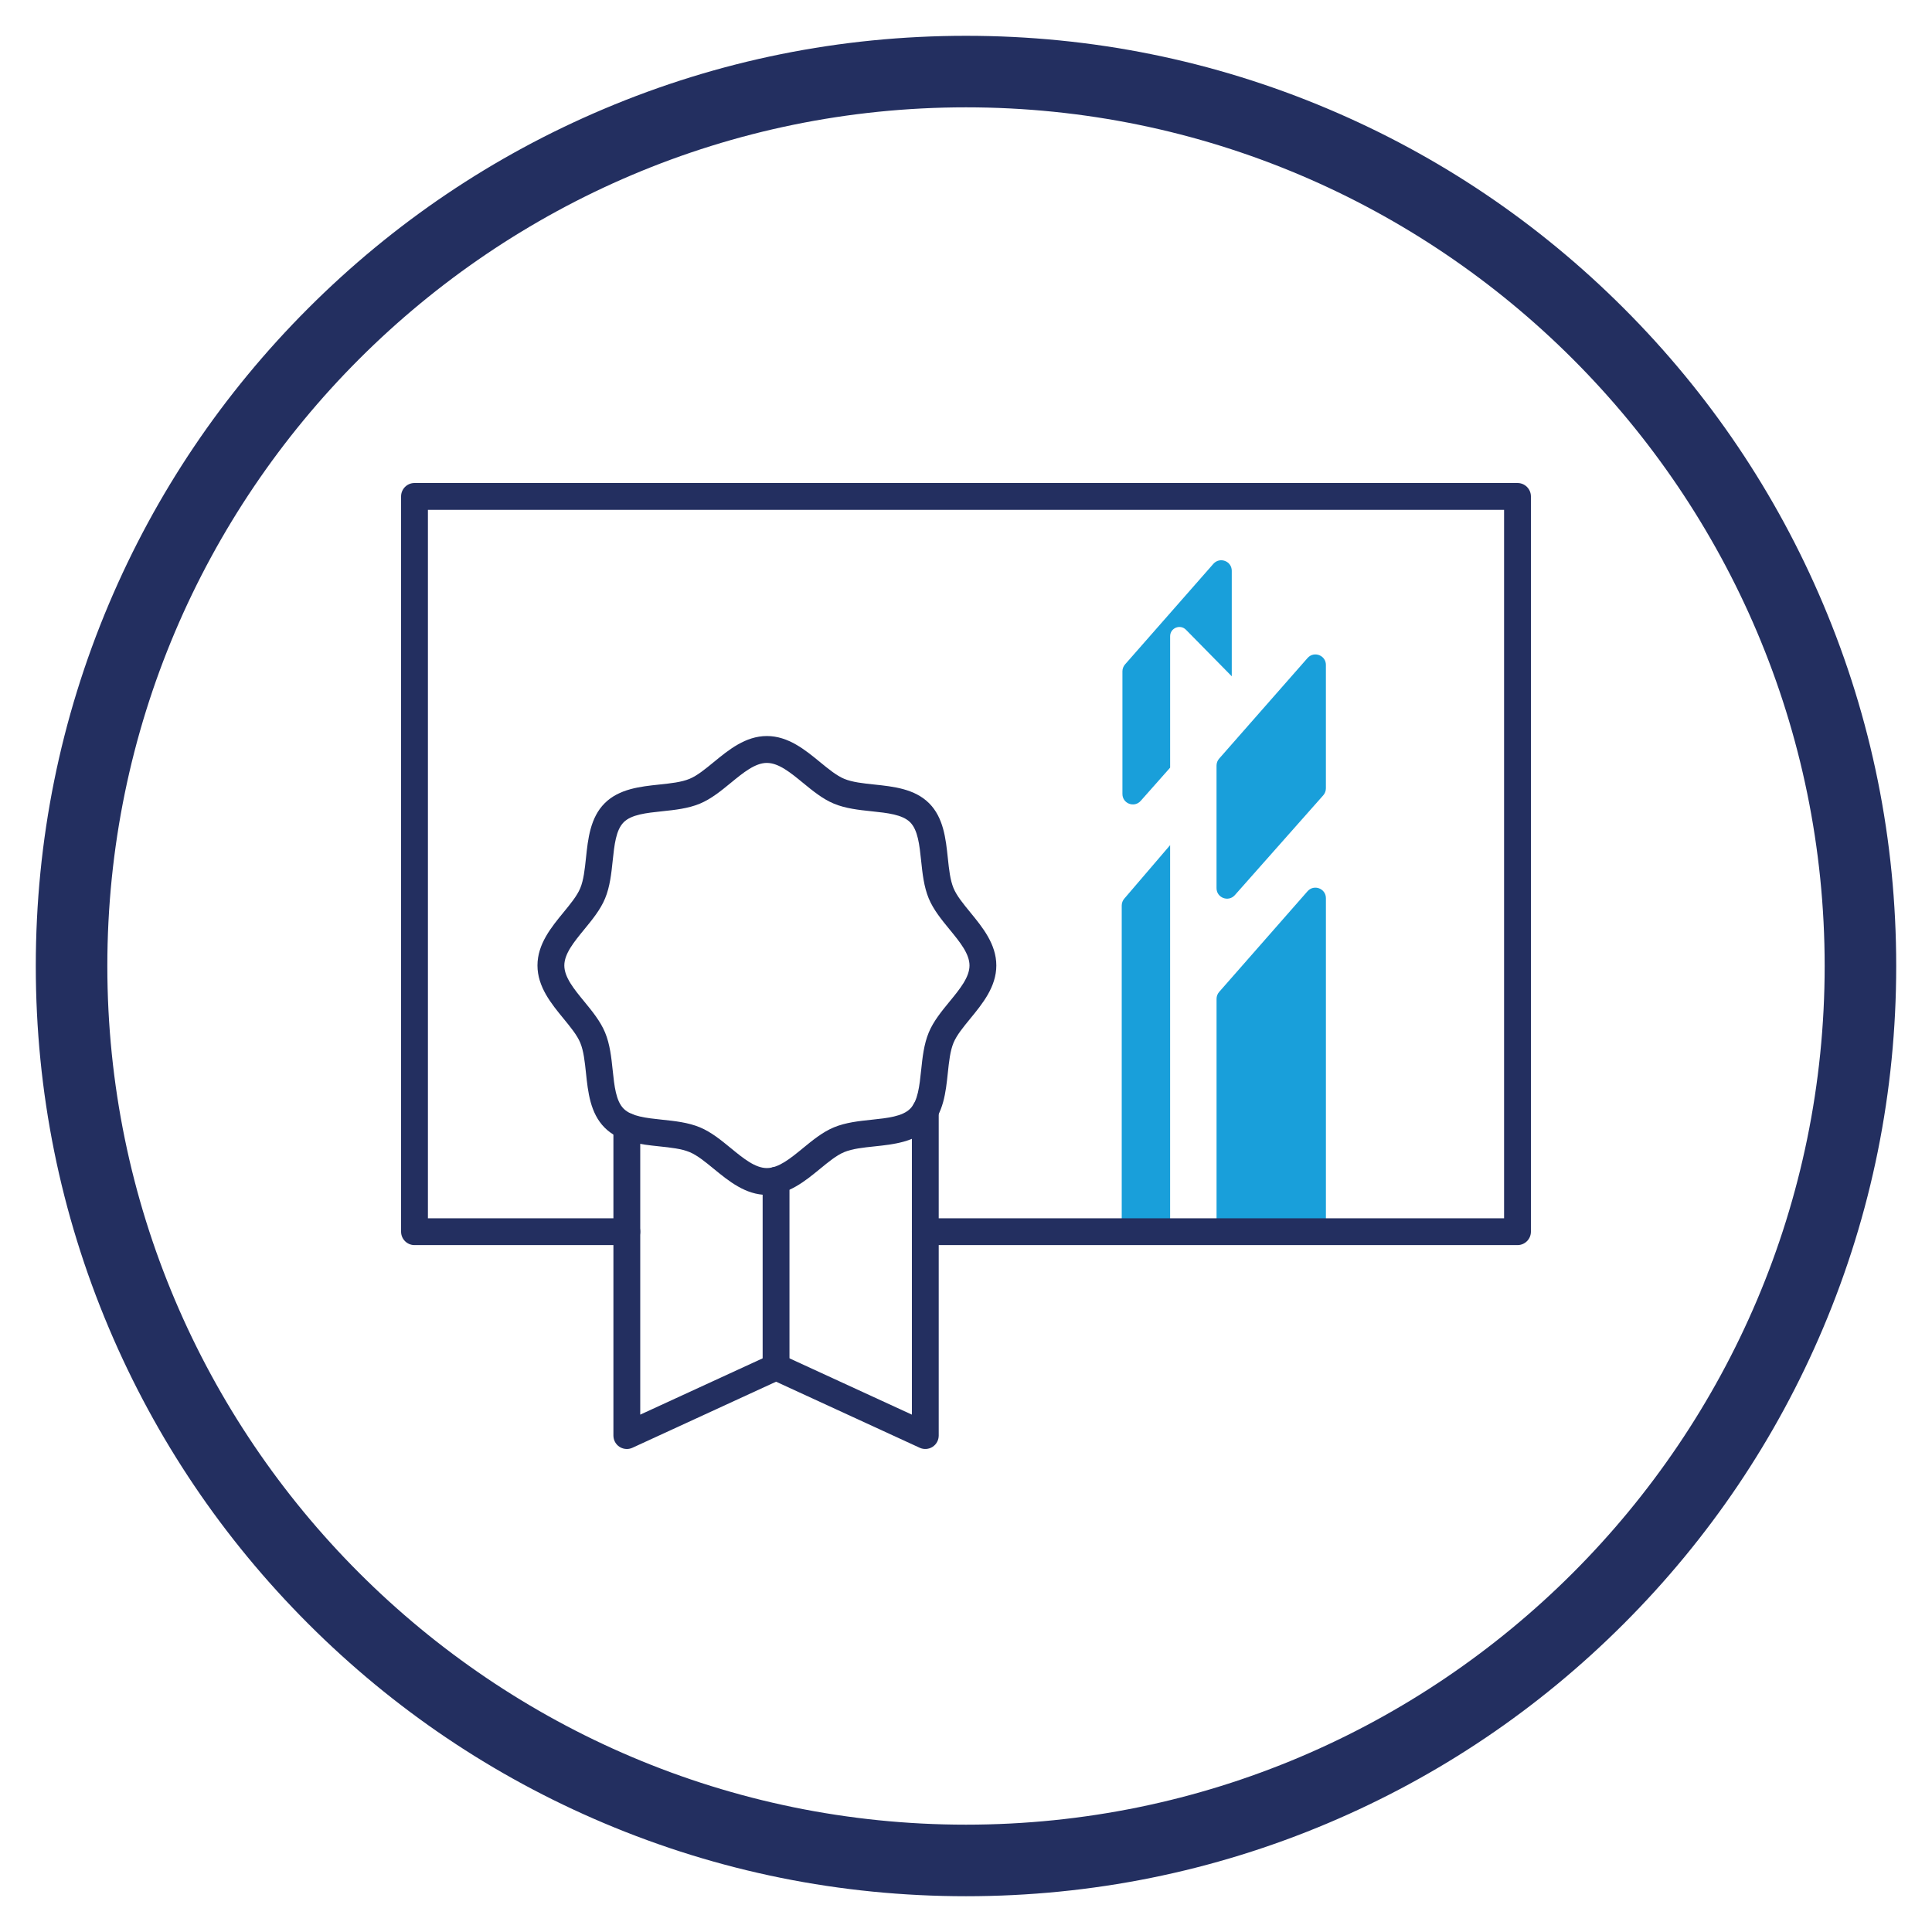
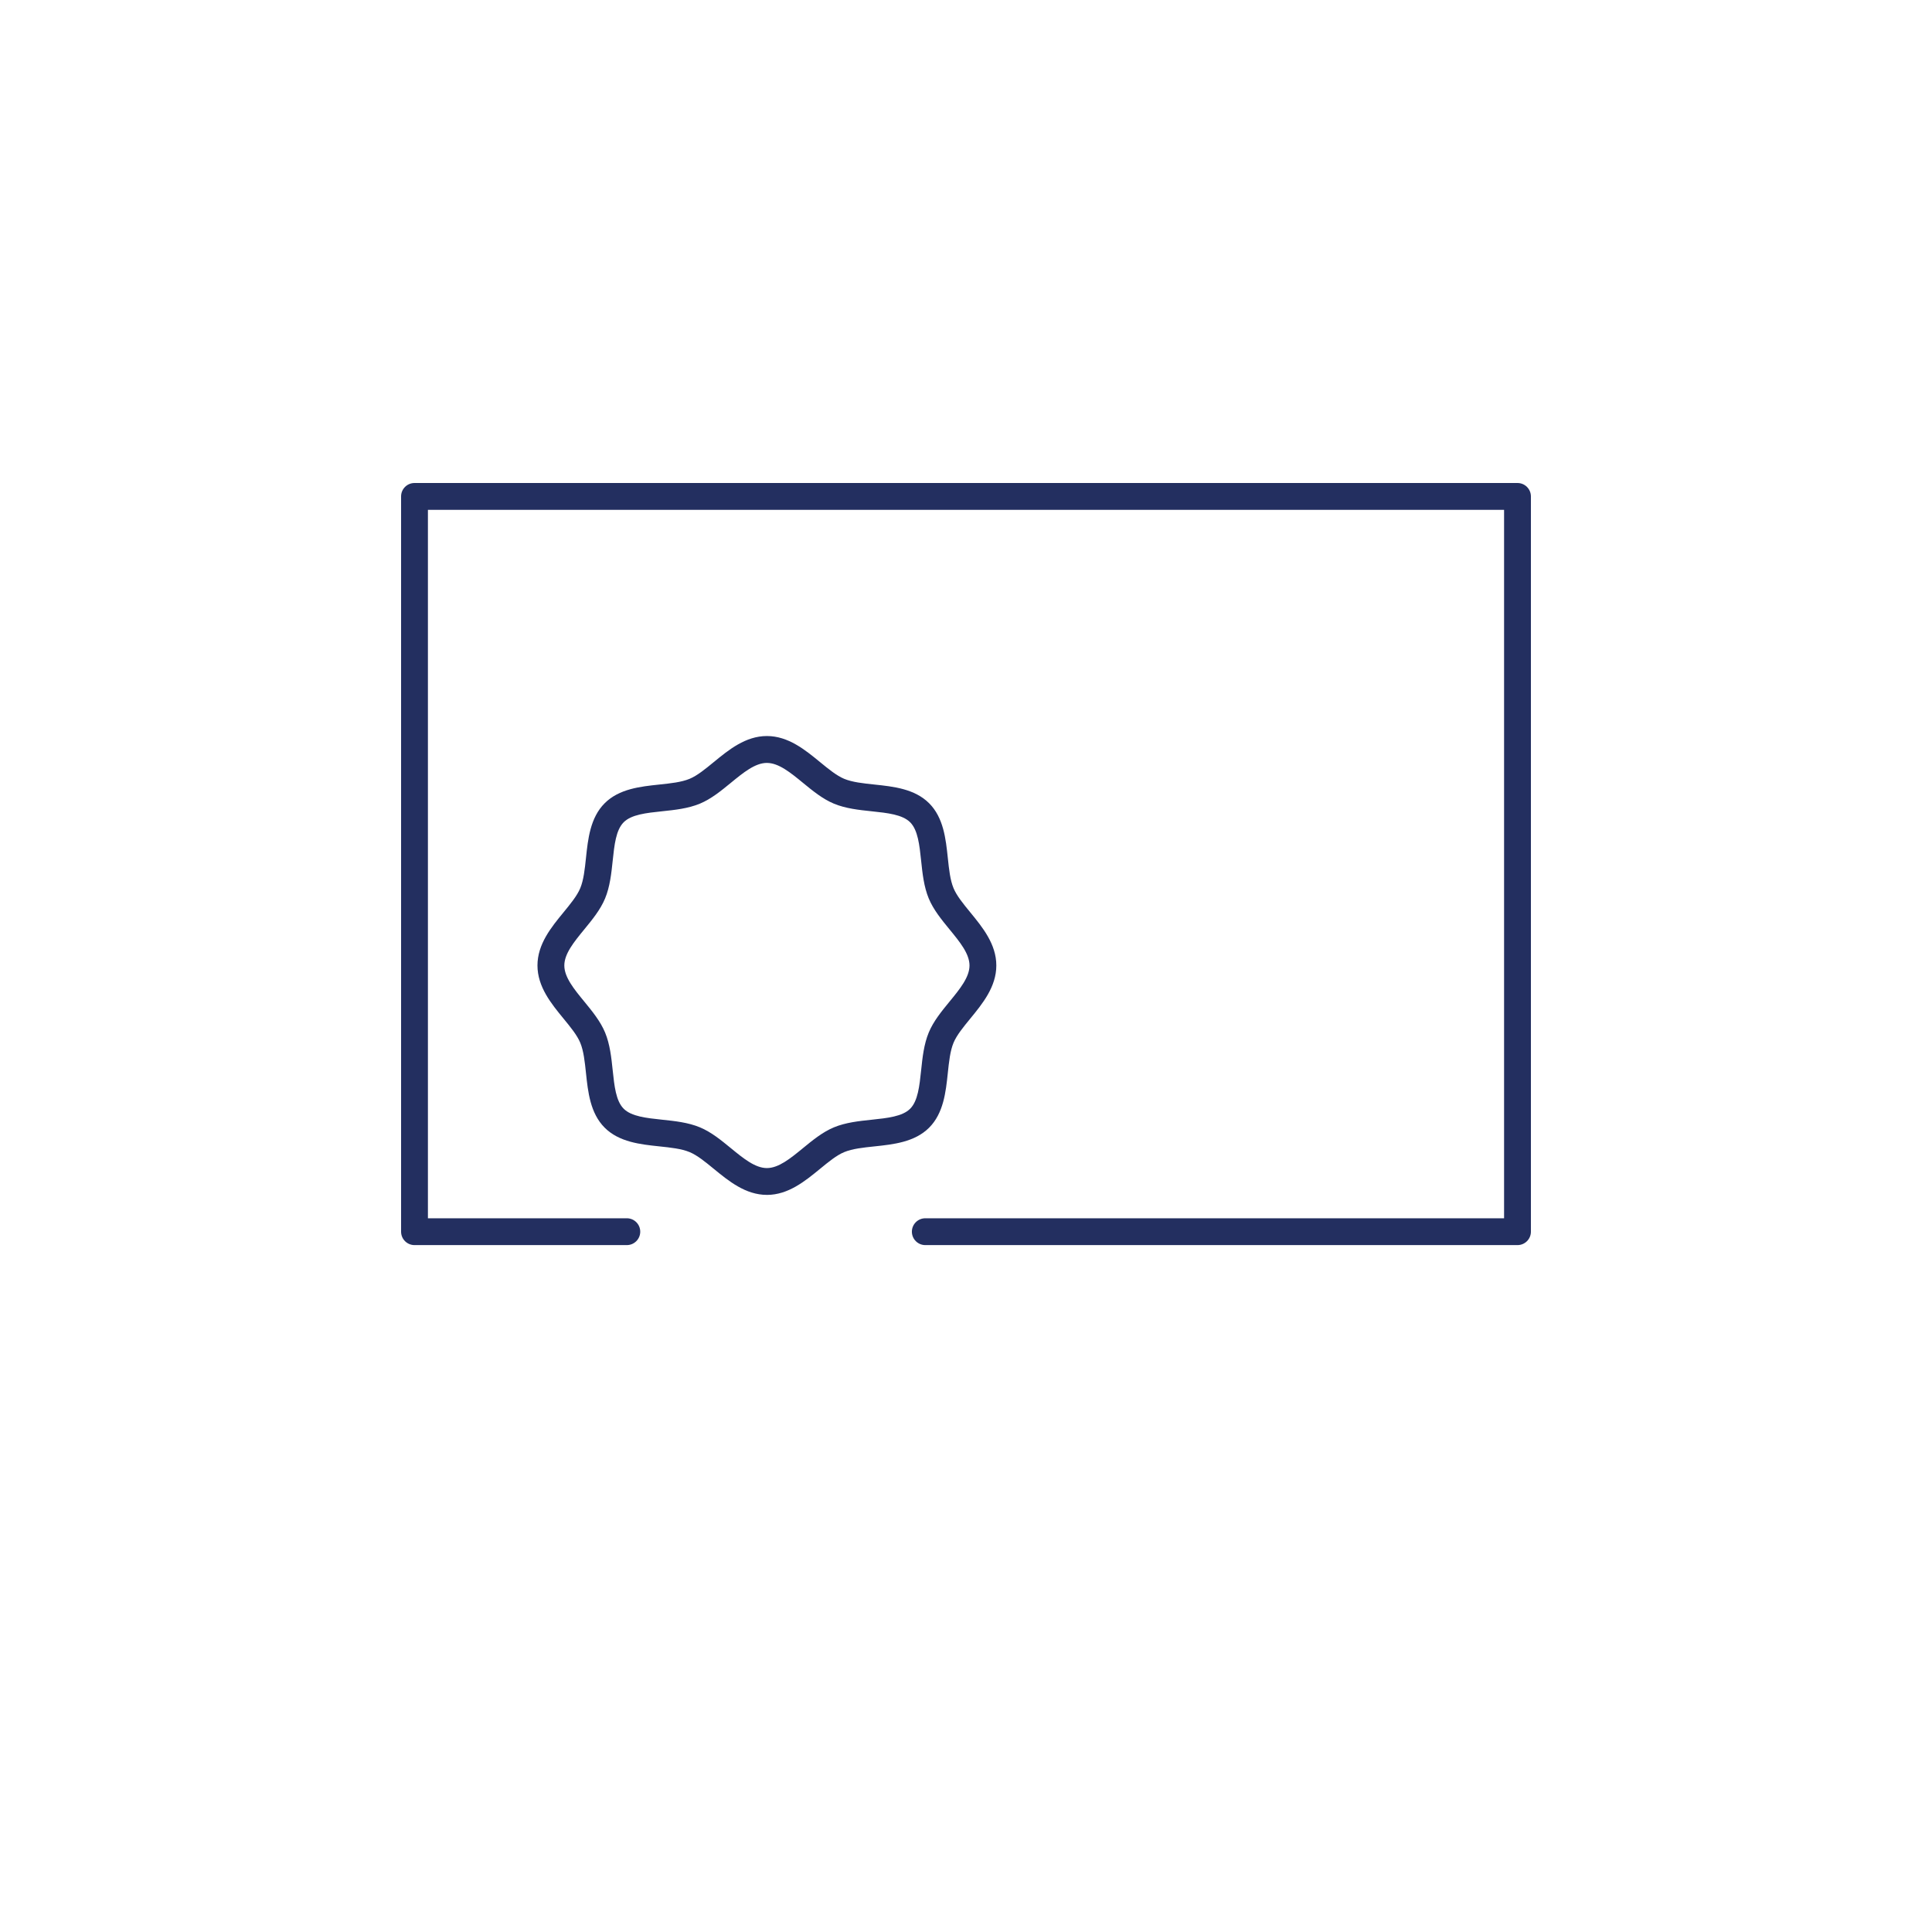
<svg xmlns="http://www.w3.org/2000/svg" id="Ebene_1" data-name="Ebene 1" viewBox="0 0 1080 1080">
  <defs>
    <clipPath id="clippath">
      <path d="M848.29,688.93H231.71v-411.43h616.58v411.43Z" fill="none" />
    </clipPath>
  </defs>
  <g id="g243">
    <g clip-path="url(#clippath)">
      <g>
-         <path d="M678.27,315.2l-49.37,56.21c-.94,1.09-1.46,2.45-1.46,3.86v68.56c0,5.37,6.64,7.92,10.22,3.86l16.45-18.57v-73.46c0-4.61,5.61-6.92,8.86-3.62l25.59,26.01v-58.99c0-5.42-6.69-7.92-10.28-3.87h0ZM628.47,502.36c-.9,1.04-1.42,2.41-1.42,3.82v287.33c0,5.38,6.7,7.92,10.28,3.86l16.77-18.84v-306.09l-25.63,29.92Z" fill="#199fda" />
-         <path d="M730.92,498.21c3.57-4.06,10.27-1.54,10.27,3.87v288.22c0,1.44-.53,2.83-1.49,3.9l-49.41,55.38c-3.58,4.02-10.23,1.49-10.23-3.9v-287.32c0-1.42.52-2.79,1.45-3.86l49.41-56.29h0ZM741.19,371.7c0-5.4-6.69-7.93-10.26-3.87l-49.42,56.25c-.94,1.07-1.46,2.44-1.46,3.87v68.55c0,5.38,6.66,7.92,10.24,3.88l49.42-55.8c.94-1.07,1.47-2.45,1.47-3.88v-69h0Z" fill="#199fda" />
-       </g>
+         </g>
    </g>
    <g id="g245">
      <g id="g247">
        <g id="g253">
          <g id="path255">
            <path d="M848.29,696.02h-331.04c-4.14,0-7.5-3.36-7.5-7.5s3.36-7.5,7.5-7.5h323.54v-396.02H239.21v396.02h111.19c4.14,0,7.5,3.36,7.5,7.5s-3.36,7.5-7.5,7.5h-118.69c-4.14,0-7.5-3.36-7.5-7.5v-411.02c0-4.14,3.36-7.5,7.5-7.5h616.58c4.14,0,7.5,3.36,7.5,7.5v411.02c0,4.14-3.36,7.5-7.5,7.5Z" fill="#232f60" />
          </g>
        </g>
      </g>
    </g>
    <g id="g265">
      <g id="g267">
        <g id="g273">
          <g id="path275">
-             <path d="M350.4,810c-1.41,0-2.82-.4-4.05-1.18-2.15-1.38-3.45-3.76-3.45-6.32v-172.84c0-4.14,3.36-7.5,7.5-7.5s7.5,3.36,7.5,7.5v161.13l72.79-33.48c1.99-.92,4.28-.92,6.27,0l72.79,33.48v-169.88c0-4.14,3.36-7.5,7.5-7.5s7.5,3.36,7.5,7.5v181.58c0,2.56-1.3,4.94-3.45,6.32s-4.86,1.57-7.18.5l-80.29-36.93-80.29,36.93c-1,.46-2.07.69-3.13.69Z" fill="#232f60" />
-           </g>
+             </g>
        </g>
        <g id="g277">
          <g id="path279">
            <path d="M428.71,667.95c-11.94,0-21.38-7.74-29.71-14.57-4.76-3.9-9.25-7.59-13.51-9.35-4.58-1.9-10.58-2.53-16.93-3.2-10.52-1.11-22.45-2.36-30.54-10.45-8.09-8.09-9.34-20.01-10.45-30.54-.67-6.35-1.3-12.35-3.2-16.93-1.76-4.25-5.45-8.75-9.35-13.5-6.83-8.33-14.57-17.76-14.57-29.71s7.74-21.38,14.57-29.7c3.9-4.76,7.59-9.25,9.35-13.51,1.9-4.58,2.53-10.58,3.2-16.93,1.11-10.53,2.36-22.46,10.45-30.54,8.09-8.09,20.01-9.34,30.54-10.45,6.35-.67,12.35-1.3,16.93-3.2,4.25-1.76,8.75-5.45,13.5-9.35,8.33-6.83,17.76-14.57,29.71-14.57s21.38,7.74,29.71,14.57c4.76,3.9,9.25,7.58,13.5,9.35,4.57,1.9,10.57,2.53,16.93,3.2,10.52,1.11,22.45,2.36,30.54,10.45,8.09,8.08,9.34,20.01,10.45,30.54.67,6.35,1.3,12.35,3.2,16.93,1.76,4.25,5.45,8.75,9.35,13.51,6.83,8.33,14.57,17.76,14.57,29.71s-7.74,21.38-14.57,29.71c-3.9,4.76-7.58,9.25-9.35,13.5-1.9,4.58-2.53,10.58-3.2,16.93-1.11,10.52-2.36,22.45-10.45,30.54-8.08,8.08-20.01,9.34-30.54,10.45-6.35.67-12.35,1.3-16.93,3.2-4.25,1.76-8.75,5.45-13.5,9.35-8.33,6.83-17.77,14.57-29.71,14.57ZM428.71,426.47c-6.58,0-13.19,5.42-20.2,11.17-5.39,4.42-10.97,8.99-17.27,11.61-6.59,2.73-13.97,3.51-21.1,4.26-8.83.93-17.17,1.8-21.5,6.14-4.33,4.33-5.21,12.67-6.14,21.5-.75,7.14-1.53,14.52-4.26,21.1-2.61,6.3-7.19,11.88-11.61,17.27-5.74,7-11.17,13.62-11.17,20.19s5.42,13.19,11.17,20.19c4.42,5.39,8.99,10.97,11.61,17.27,2.73,6.59,3.51,13.97,4.26,21.11.93,8.83,1.81,17.17,6.14,21.5s12.67,5.21,21.5,6.14c7.14.75,14.52,1.53,21.1,4.26,6.3,2.61,11.88,7.19,17.27,11.61,7,5.74,13.62,11.17,20.19,11.17s13.19-5.42,20.2-11.17c5.39-4.42,10.97-8.99,17.27-11.6,6.59-2.73,13.97-3.51,21.11-4.26,8.83-.93,17.17-1.81,21.5-6.14s5.21-12.67,6.14-21.5c.75-7.14,1.53-14.52,4.26-21.11,2.61-6.3,7.19-11.88,11.61-17.27,5.74-7,11.17-13.62,11.17-20.19s-5.42-13.19-11.17-20.19c-4.42-5.39-8.99-10.97-11.61-17.27-2.73-6.59-3.51-13.97-4.26-21.1-.93-8.83-1.81-17.17-6.14-21.5s-12.67-5.21-21.5-6.14c-7.14-.75-14.52-1.53-21.1-4.26-6.3-2.61-11.88-7.19-17.27-11.61-7-5.74-13.62-11.17-20.2-11.17Z" fill="#232f60" />
          </g>
        </g>
        <g id="g281">
          <g id="path283">
-             <path d="M433.82,771.62c-4.14,0-7.5-3.36-7.5-7.5v-104.33c0-4.14,3.36-7.5,7.5-7.5s7.5,3.36,7.5,7.5v104.33c0,4.14-3.36,7.5-7.5,7.5Z" fill="#232f60" />
-           </g>
+             </g>
        </g>
      </g>
    </g>
  </g>
-   <path d="M540,1060c-70.19,0-138.29-13.75-202.41-40.87-61.92-26.19-117.53-63.68-165.28-111.43-47.75-47.75-85.24-103.36-111.43-165.28-27.12-64.12-40.87-132.22-40.87-202.41s13.75-138.29,40.87-202.41c26.19-61.92,63.68-117.53,111.43-165.28,47.75-47.75,103.36-85.24,165.28-111.43,64.12-27.12,132.22-40.87,202.41-40.87s138.29,13.75,202.41,40.87c61.92,26.19,117.53,63.68,165.28,111.43,47.75,47.75,85.24,103.36,111.43,165.28,27.12,64.12,40.87,132.22,40.87,202.41s-13.75,138.29-40.87,202.41c-26.19,61.92-63.68,117.53-111.43,165.28s-103.36,85.24-165.28,111.43c-64.12,27.12-132.22,40.87-202.41,40.87ZM540,60c-264.67,0-480,215.33-480,480s215.33,480,480,480,480-215.33,480-480S804.67,60,540,60Z" fill="#232f60" />
</svg>